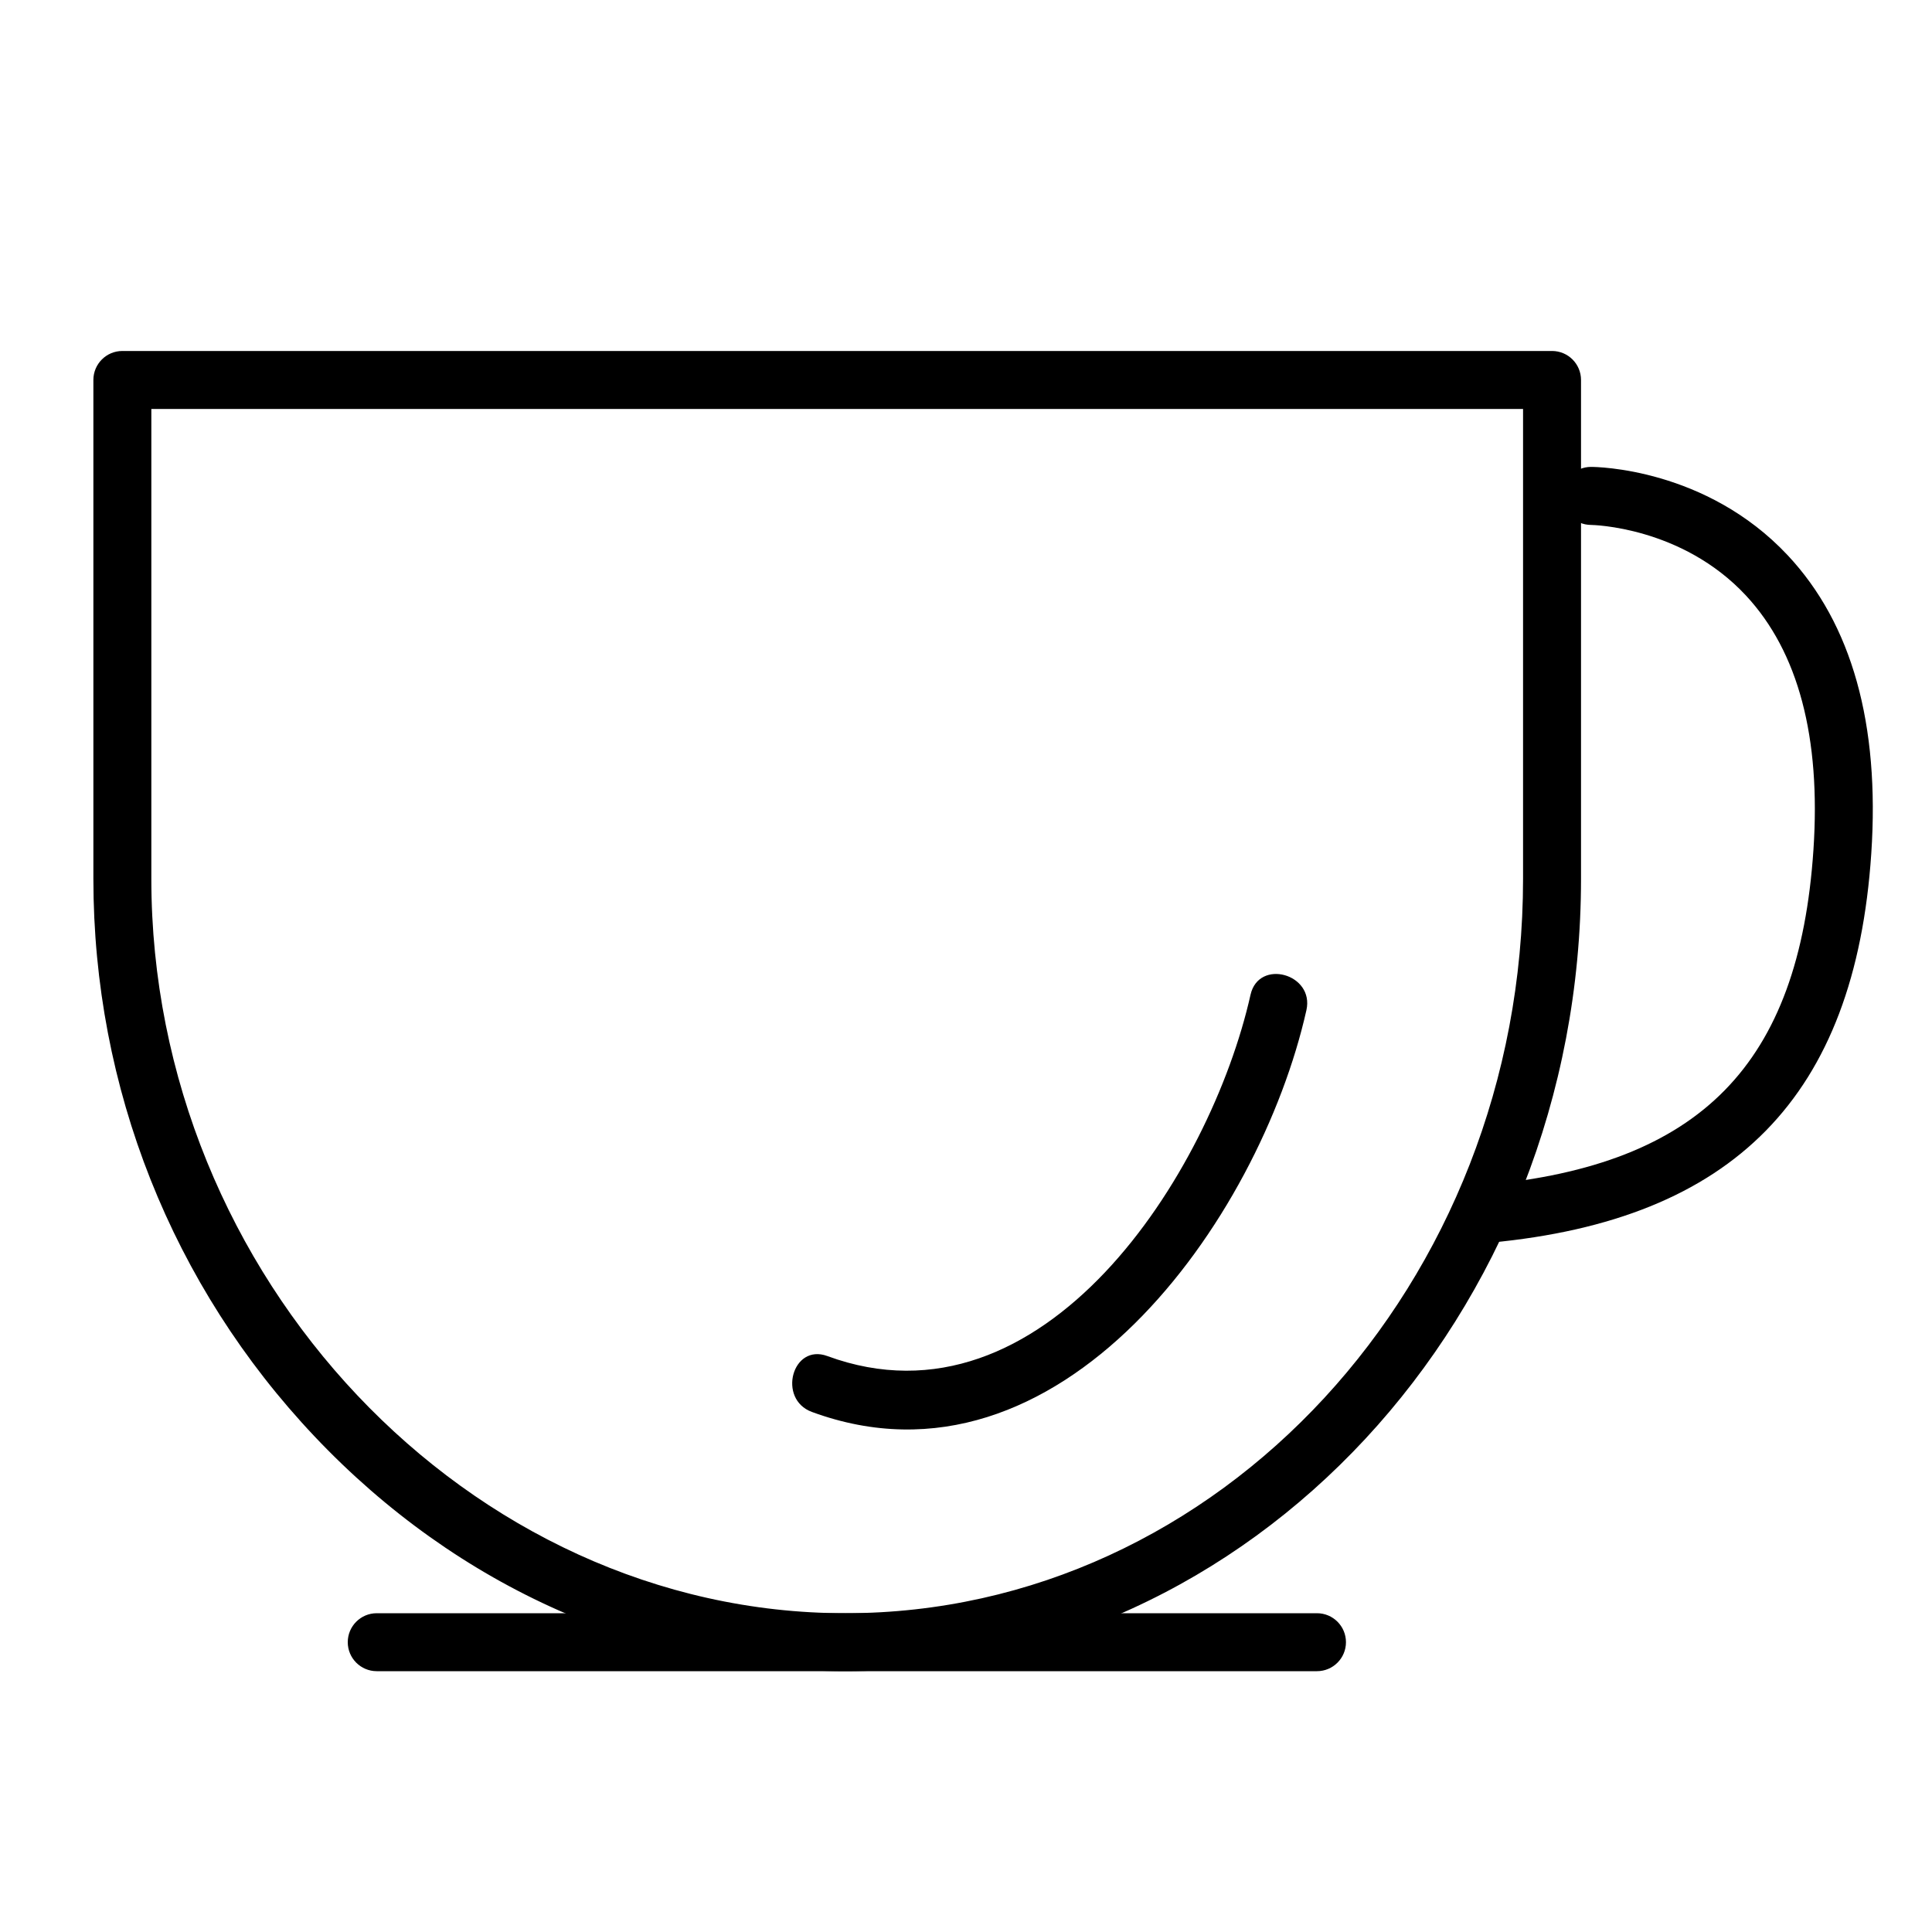
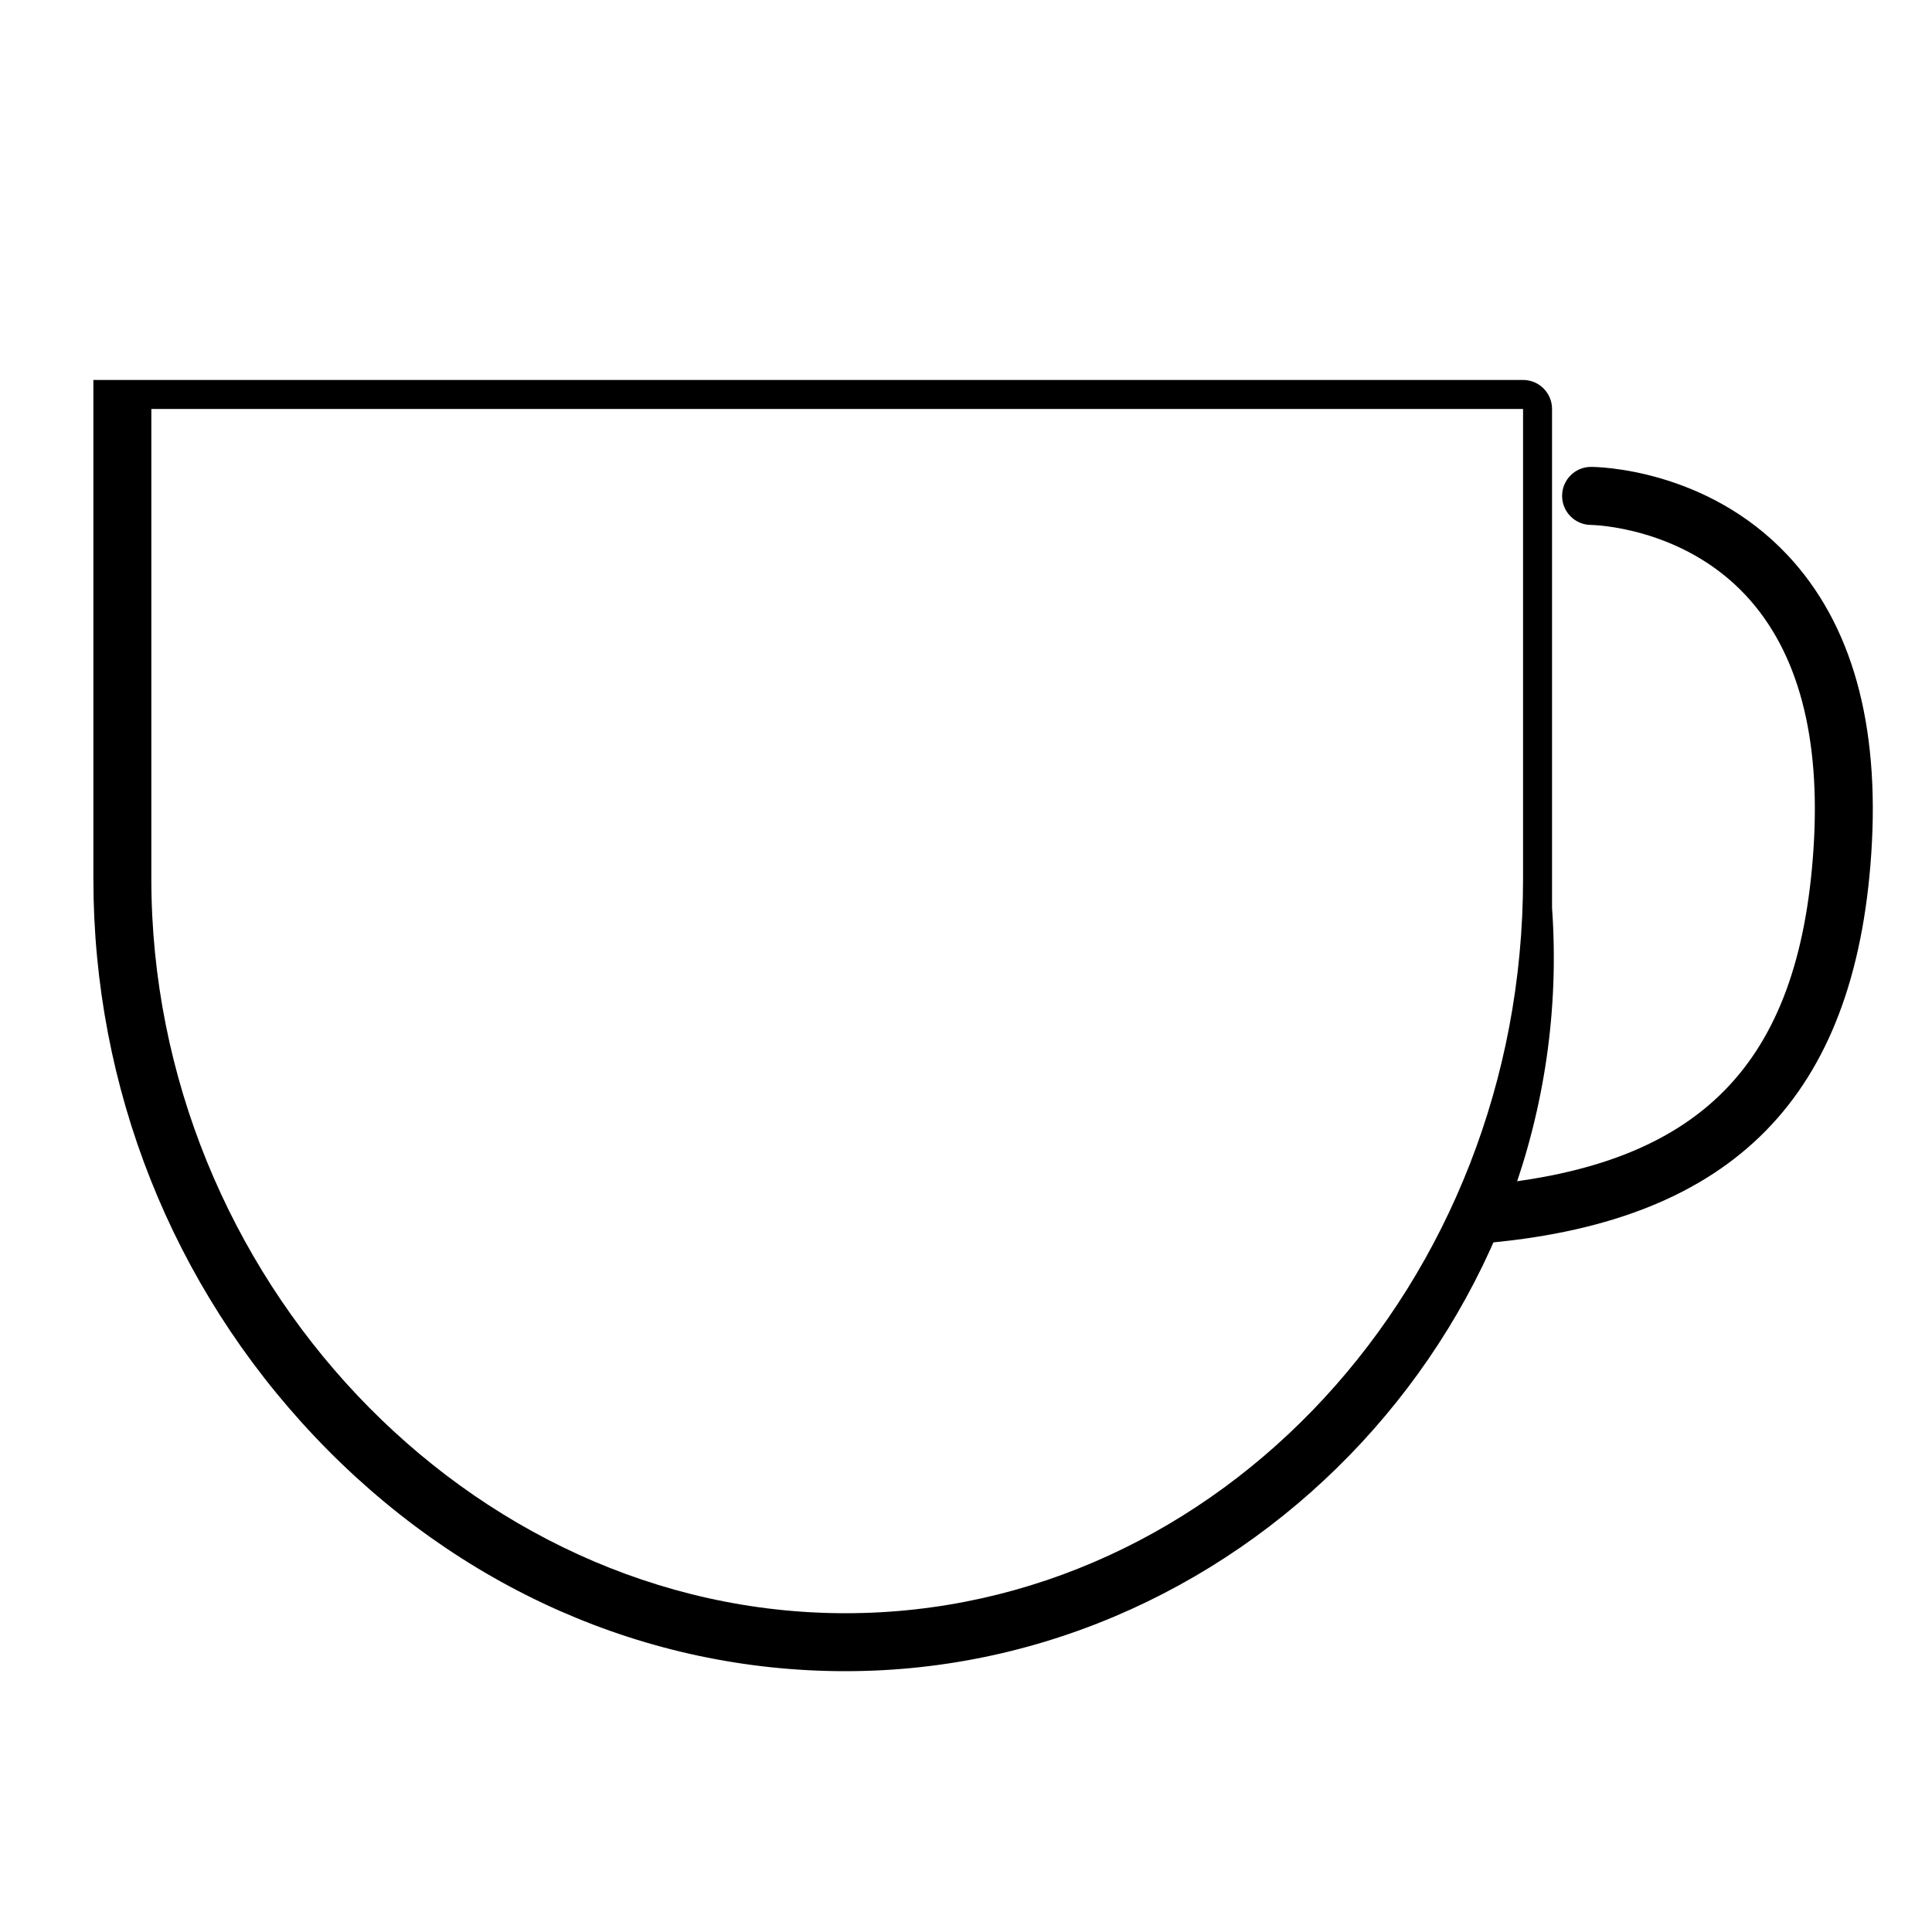
<svg xmlns="http://www.w3.org/2000/svg" id="Capa_1" x="0px" y="0px" width="300px" height="300px" viewBox="0 0 300 300" xml:space="preserve">
-   <path d="M131.287,259.5h-0.011c-30.907,0-60.174-12.938-82.411-36.432C26.705,199.656,14.5,168.897,14.5,136.458V59  c0-2.485,2.015-4.5,4.5-4.5h222c2.485,0,4.5,2.015,4.5,4.5v77.458C245.5,204.304,194.264,259.5,131.287,259.5z M23.5,63.5v72.958  c0,61.817,49.355,114.042,107.776,114.042h0.011c58.015,0,105.213-51.159,105.213-114.042V63.5H23.5z" />
-   <path d="M204.5,259.5h-146c-2.485,0-4.5-2.015-4.5-4.5s2.015-4.5,4.5-4.5h146c2.485,0,4.5,2.015,4.5,4.5S206.985,259.5,204.5,259.5z  " />
+   <path d="M131.287,259.5h-0.011c-30.907,0-60.174-12.938-82.411-36.432C26.705,199.656,14.5,168.897,14.5,136.458V59  h222c2.485,0,4.5,2.015,4.5,4.5v77.458C245.5,204.304,194.264,259.5,131.287,259.5z M23.5,63.5v72.958  c0,61.817,49.355,114.042,107.776,114.042h0.011c58.015,0,105.213-51.159,105.213-114.042V63.5H23.5z" />
  <path d="M230.938,192.988c-2.296,0-4.256-1.748-4.475-4.08c-0.232-2.475,1.586-4.668,4.061-4.9  c33.561-3.146,48.833-18.715,51.067-52.059c1.168-17.452-2.353-30.729-10.466-39.46c-10.001-10.763-23.944-10.977-24.084-10.978  c-2.478-0.016-4.486-2.039-4.479-4.518s2.007-4.494,4.486-4.494c0.002,0,0.004,0,0.006,0c0.813,0,17.856,0.18,30.554,13.739  c9.948,10.623,14.309,26.205,12.962,46.309c-2.522,37.669-21.336,56.868-59.207,60.419  C231.221,192.98,231.079,192.988,230.938,192.988z" />
-   <path d="M126.074,219.246c38.486,14.158,69.493-29.879,76.785-62.384c1.268-5.653-7.408-8.055-8.679-2.393  c-6.226,27.751-32.117,68.457-65.713,56.097C123.007,208.559,120.675,217.26,126.074,219.246L126.074,219.246z" />
</svg>